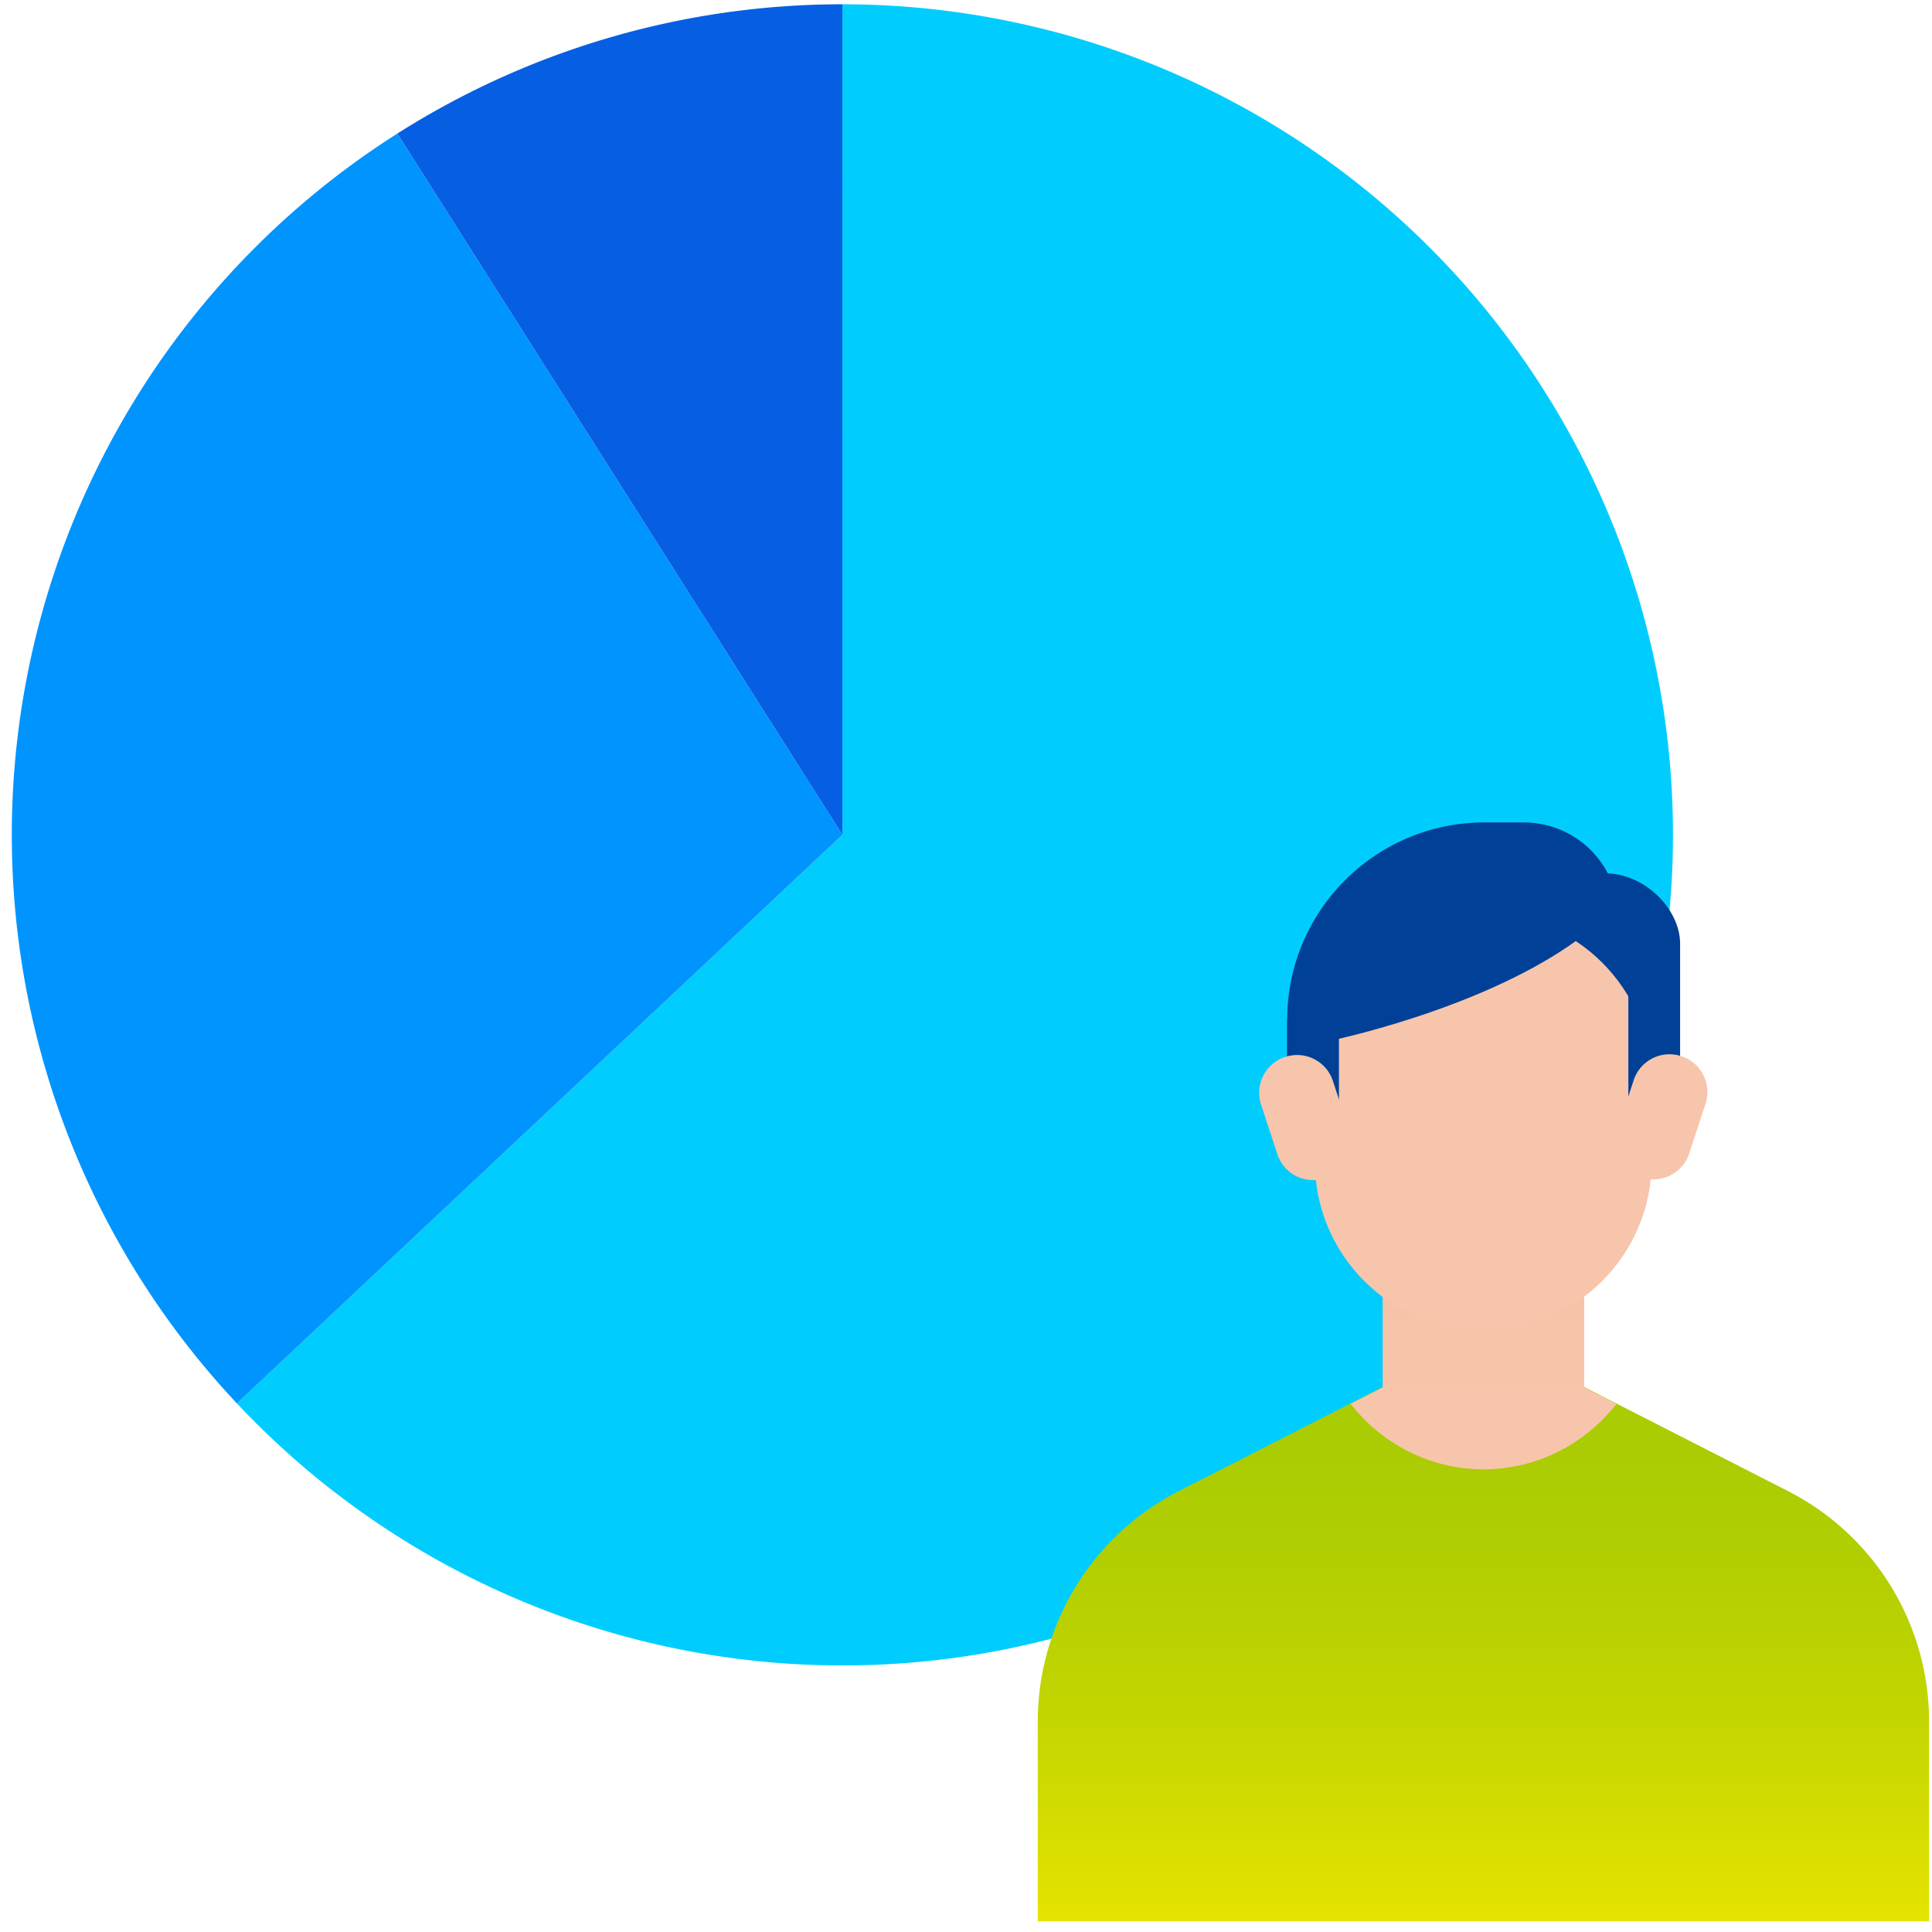
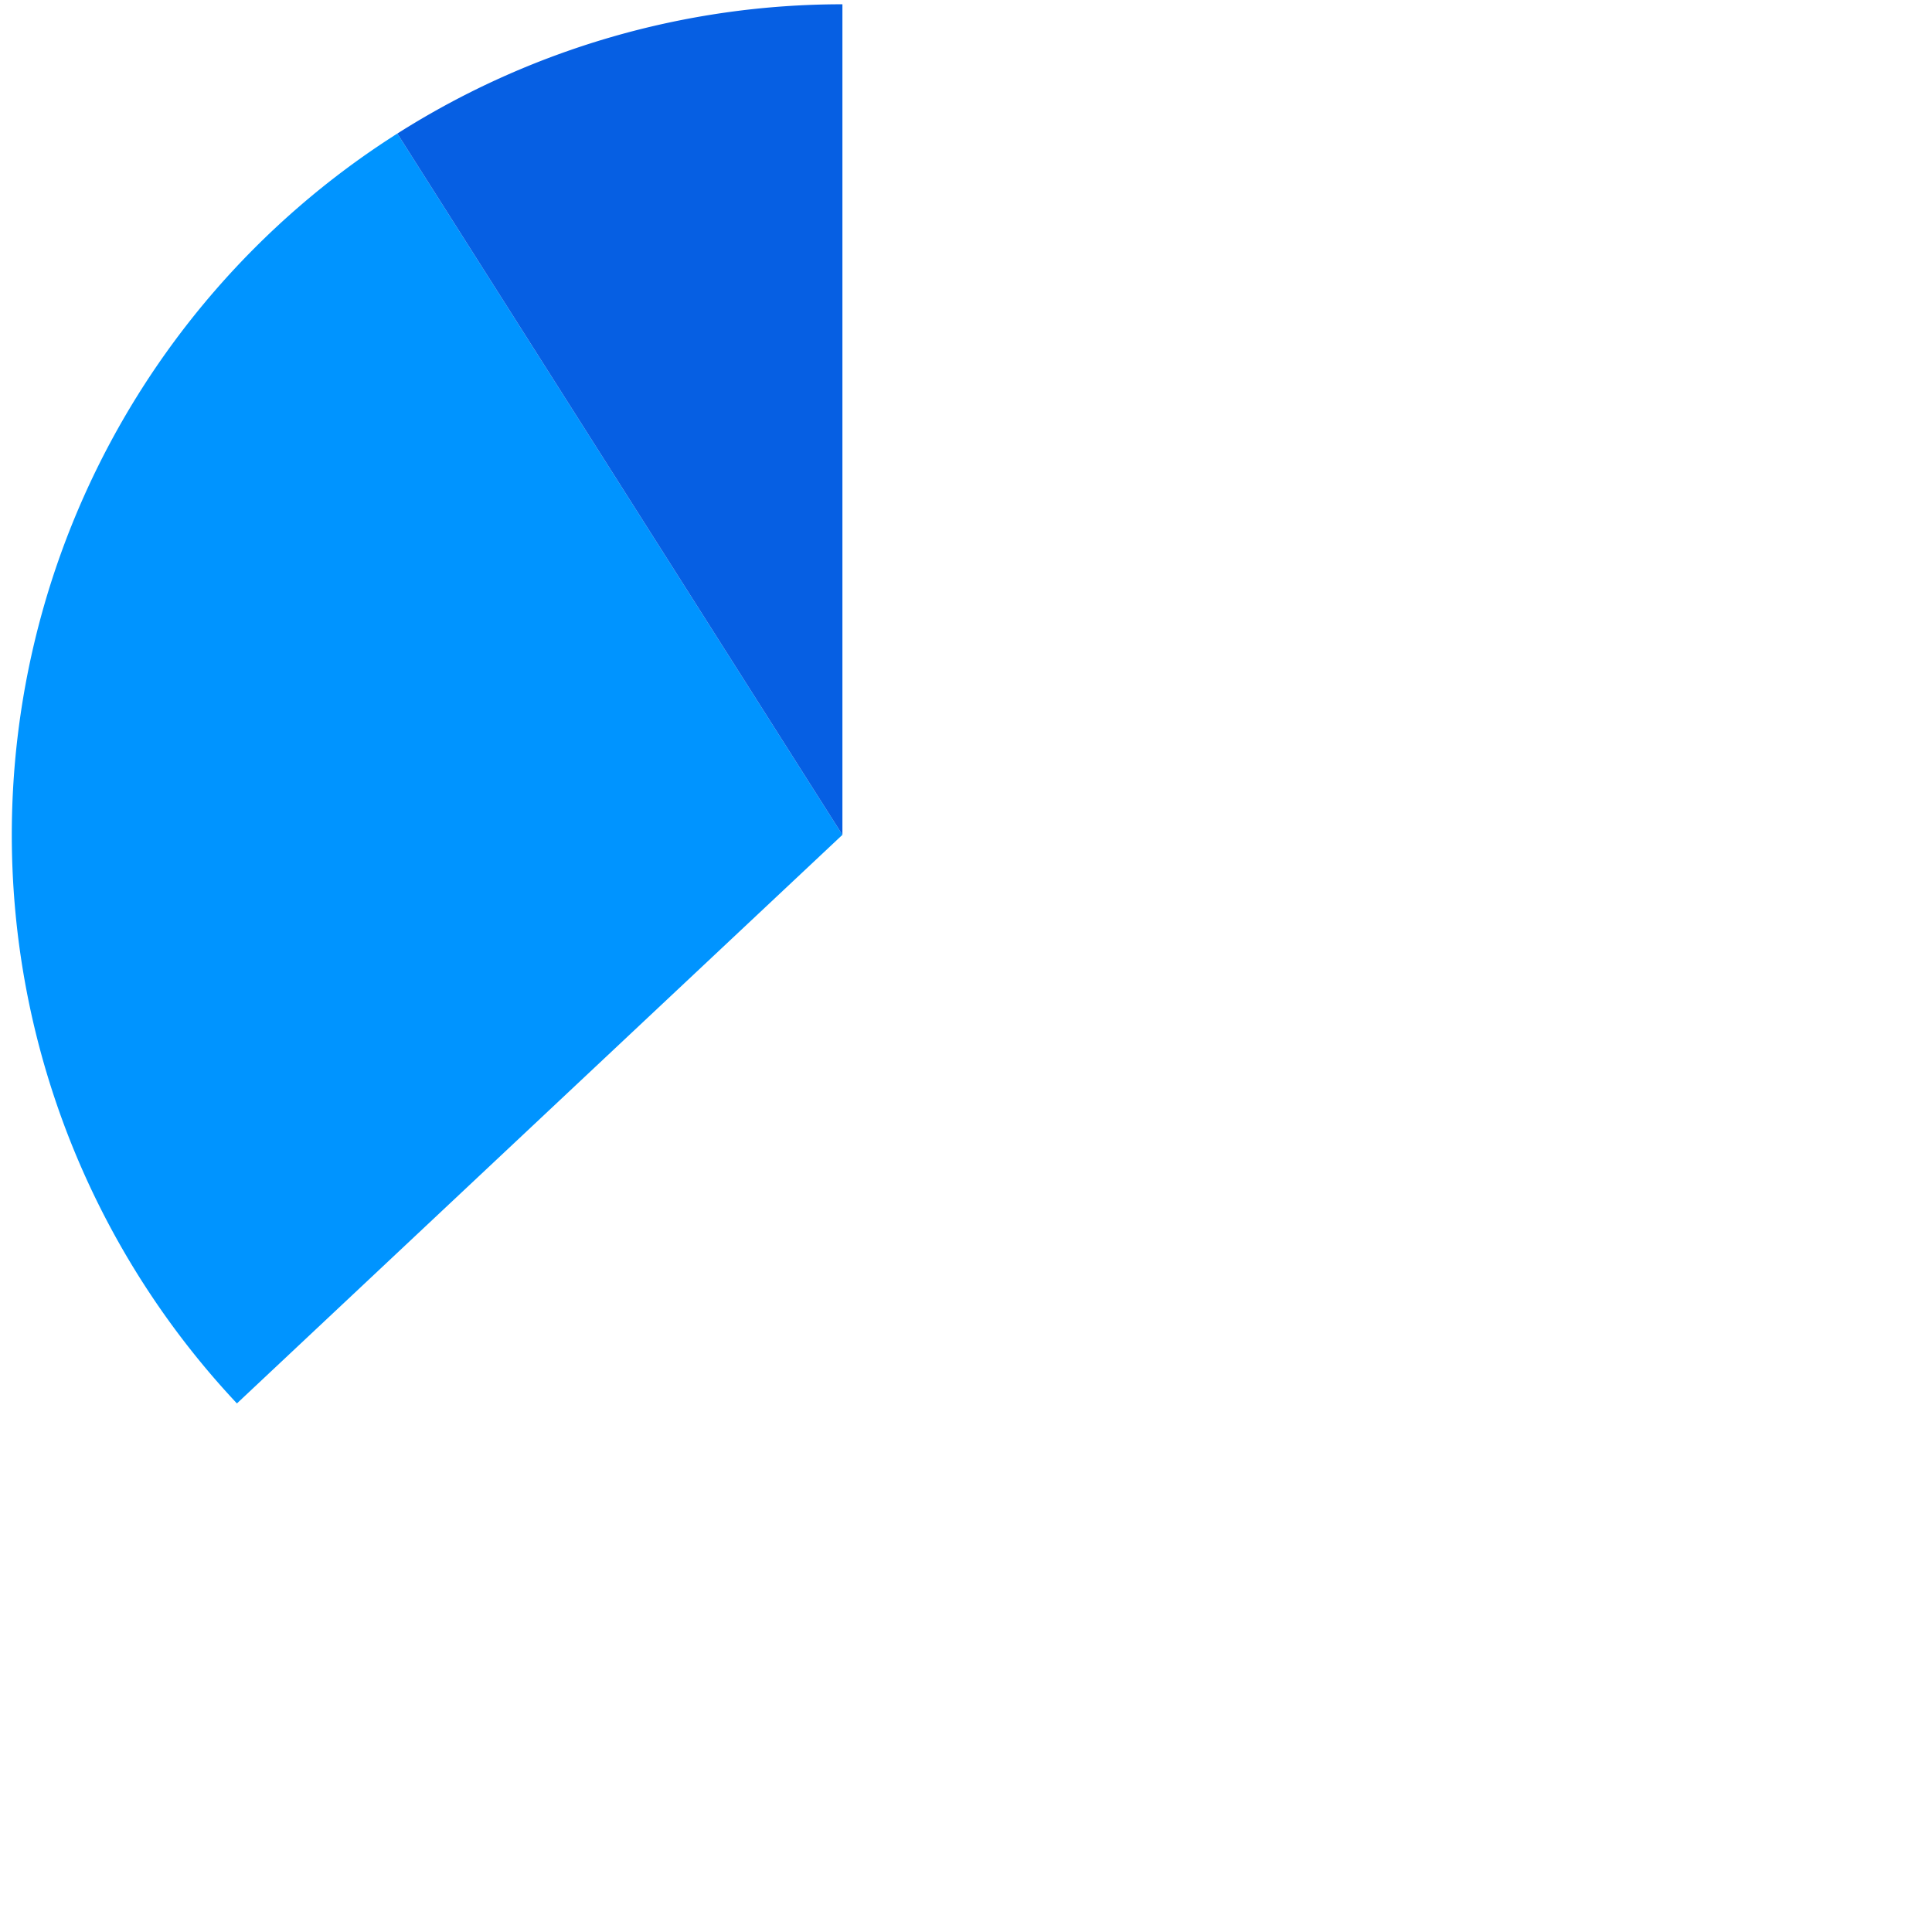
<svg xmlns="http://www.w3.org/2000/svg" width="131" height="131" fill="none">
-   <path fill="#00CDFE" d="M57.119.29a56.318 56.318 0 1 1-41.054 94.87l41.054-38.553V.29Z" />
  <path fill="#0094FF" d="M16.065 95.16A56.318 56.318 0 0 1 26.942 9.056L57.12 56.607 16.065 95.16Z" />
  <path fill="#065FE3" d="M26.942 9.056A56.318 56.318 0 0 1 57.12.29v56.318L26.942 9.057Z" />
  <g clip-path="url(#a)">
    <path fill="#004097" d="M109.75 69.144H87.28c0-7.394 6.003-13.379 13.379-13.379h2.668a6.426 6.426 0 0 1 6.423 6.423v6.956Z" />
-     <path fill="#004097" d="M100.598 76.688h13.322V63.976c0-2.287-2.345-4.765-5.127-4.765h-8.195v17.477Z" />
    <path fill="url(#b)" d="M107.417 94.05H93.752l-13.817 7.053a17.541 17.541 0 0 0-9.568 15.628v13.551h60.435v-13.551a17.541 17.541 0 0 0-9.567-15.628l-13.818-7.052Z" />
    <path fill="#F7C5AB" d="m109.589 95.187-2.173-1.105H93.751l-2.173 1.105c2.097 2.688 5.356 4.441 9.015 4.441 3.659 0 6.918-1.753 9.015-4.44h-.019Z" />
    <path fill="url(#c)" d="M107.419 94.064a12.16 12.16 0 0 1-13.665 0V74.566h13.665v19.498Z" />
-     <path fill="#F7C5AB" d="M111.989 73.35c0-6.305-5.112-11.416-11.417-11.416s-11.416 5.11-11.416 11.416v5.432c0 6.305 5.111 11.416 11.416 11.416 6.305 0 11.417-5.111 11.417-11.416V73.35Z" />
    <path fill="#004097" d="M90.788 76.562h-3.526v-7.433l3.526-3.145v10.578Z" />
    <path fill="#F7C5AB" d="m87.156 71.663-.018.006a2.554 2.554 0 0 0-1.631 3.222l1.105 3.369a2.554 2.554 0 0 0 3.222 1.63l.019-.005a2.554 2.554 0 0 0 1.63-3.223l-1.105-3.368a2.554 2.554 0 0 0-3.222-1.631ZM100.746 83.822c1.831 0 3.316-.76 3.316-1.696 0-.937-1.485-1.696-3.316-1.696-1.832 0-3.316.76-3.316 1.696 0 .937 1.484 1.696 3.316 1.696Z" />
-     <path fill="#004097" d="m103.817 59.097 4.975 3.126c-6.061 5.698-18.278 8.271-18.278 8.271s-1.715-.19-3.201-.514l3.868-7.128 12.636-3.774v.02ZM110.41 76.562h3.507v-7.433l-3.507-3.145v10.578Z" />
    <path fill="#F7C5AB" d="m111.297 79.835.019.006c1.34.44 2.783-.29 3.222-1.63l1.105-3.37a2.553 2.553 0 0 0-1.631-3.222l-.018-.006a2.553 2.553 0 0 0-3.222 1.63l-1.105 3.37a2.553 2.553 0 0 0 1.63 3.222Z" />
  </g>
  <defs>
    <linearGradient id="b" x1="100.594" x2="100.594" y1="130.282" y2="94.051" gradientUnits="userSpaceOnUse">
      <stop stop-color="#E5E300" />
      <stop offset=".36" stop-color="#C5D601" />
      <stop offset=".69" stop-color="#B1CE02" />
      <stop offset=".9" stop-color="#AACC03" />
    </linearGradient>
    <linearGradient id="c" x1="100.596" x2="100.596" y1="96.179" y2="74.566" gradientUnits="userSpaceOnUse">
      <stop stop-color="#F7C5AB" />
      <stop offset=".42" stop-color="#F6C3A8" />
      <stop offset=".66" stop-color="#F5BCA0" />
      <stop offset=".87" stop-color="#F4B191" />
      <stop offset=".9" stop-color="#F4AF8F" />
    </linearGradient>
    <clipPath id="a">
-       <path fill="#fff" d="M70.367 55.77h60.435v74.539H70.367z" />
-     </clipPath>
+       </clipPath>
  </defs>
</svg>